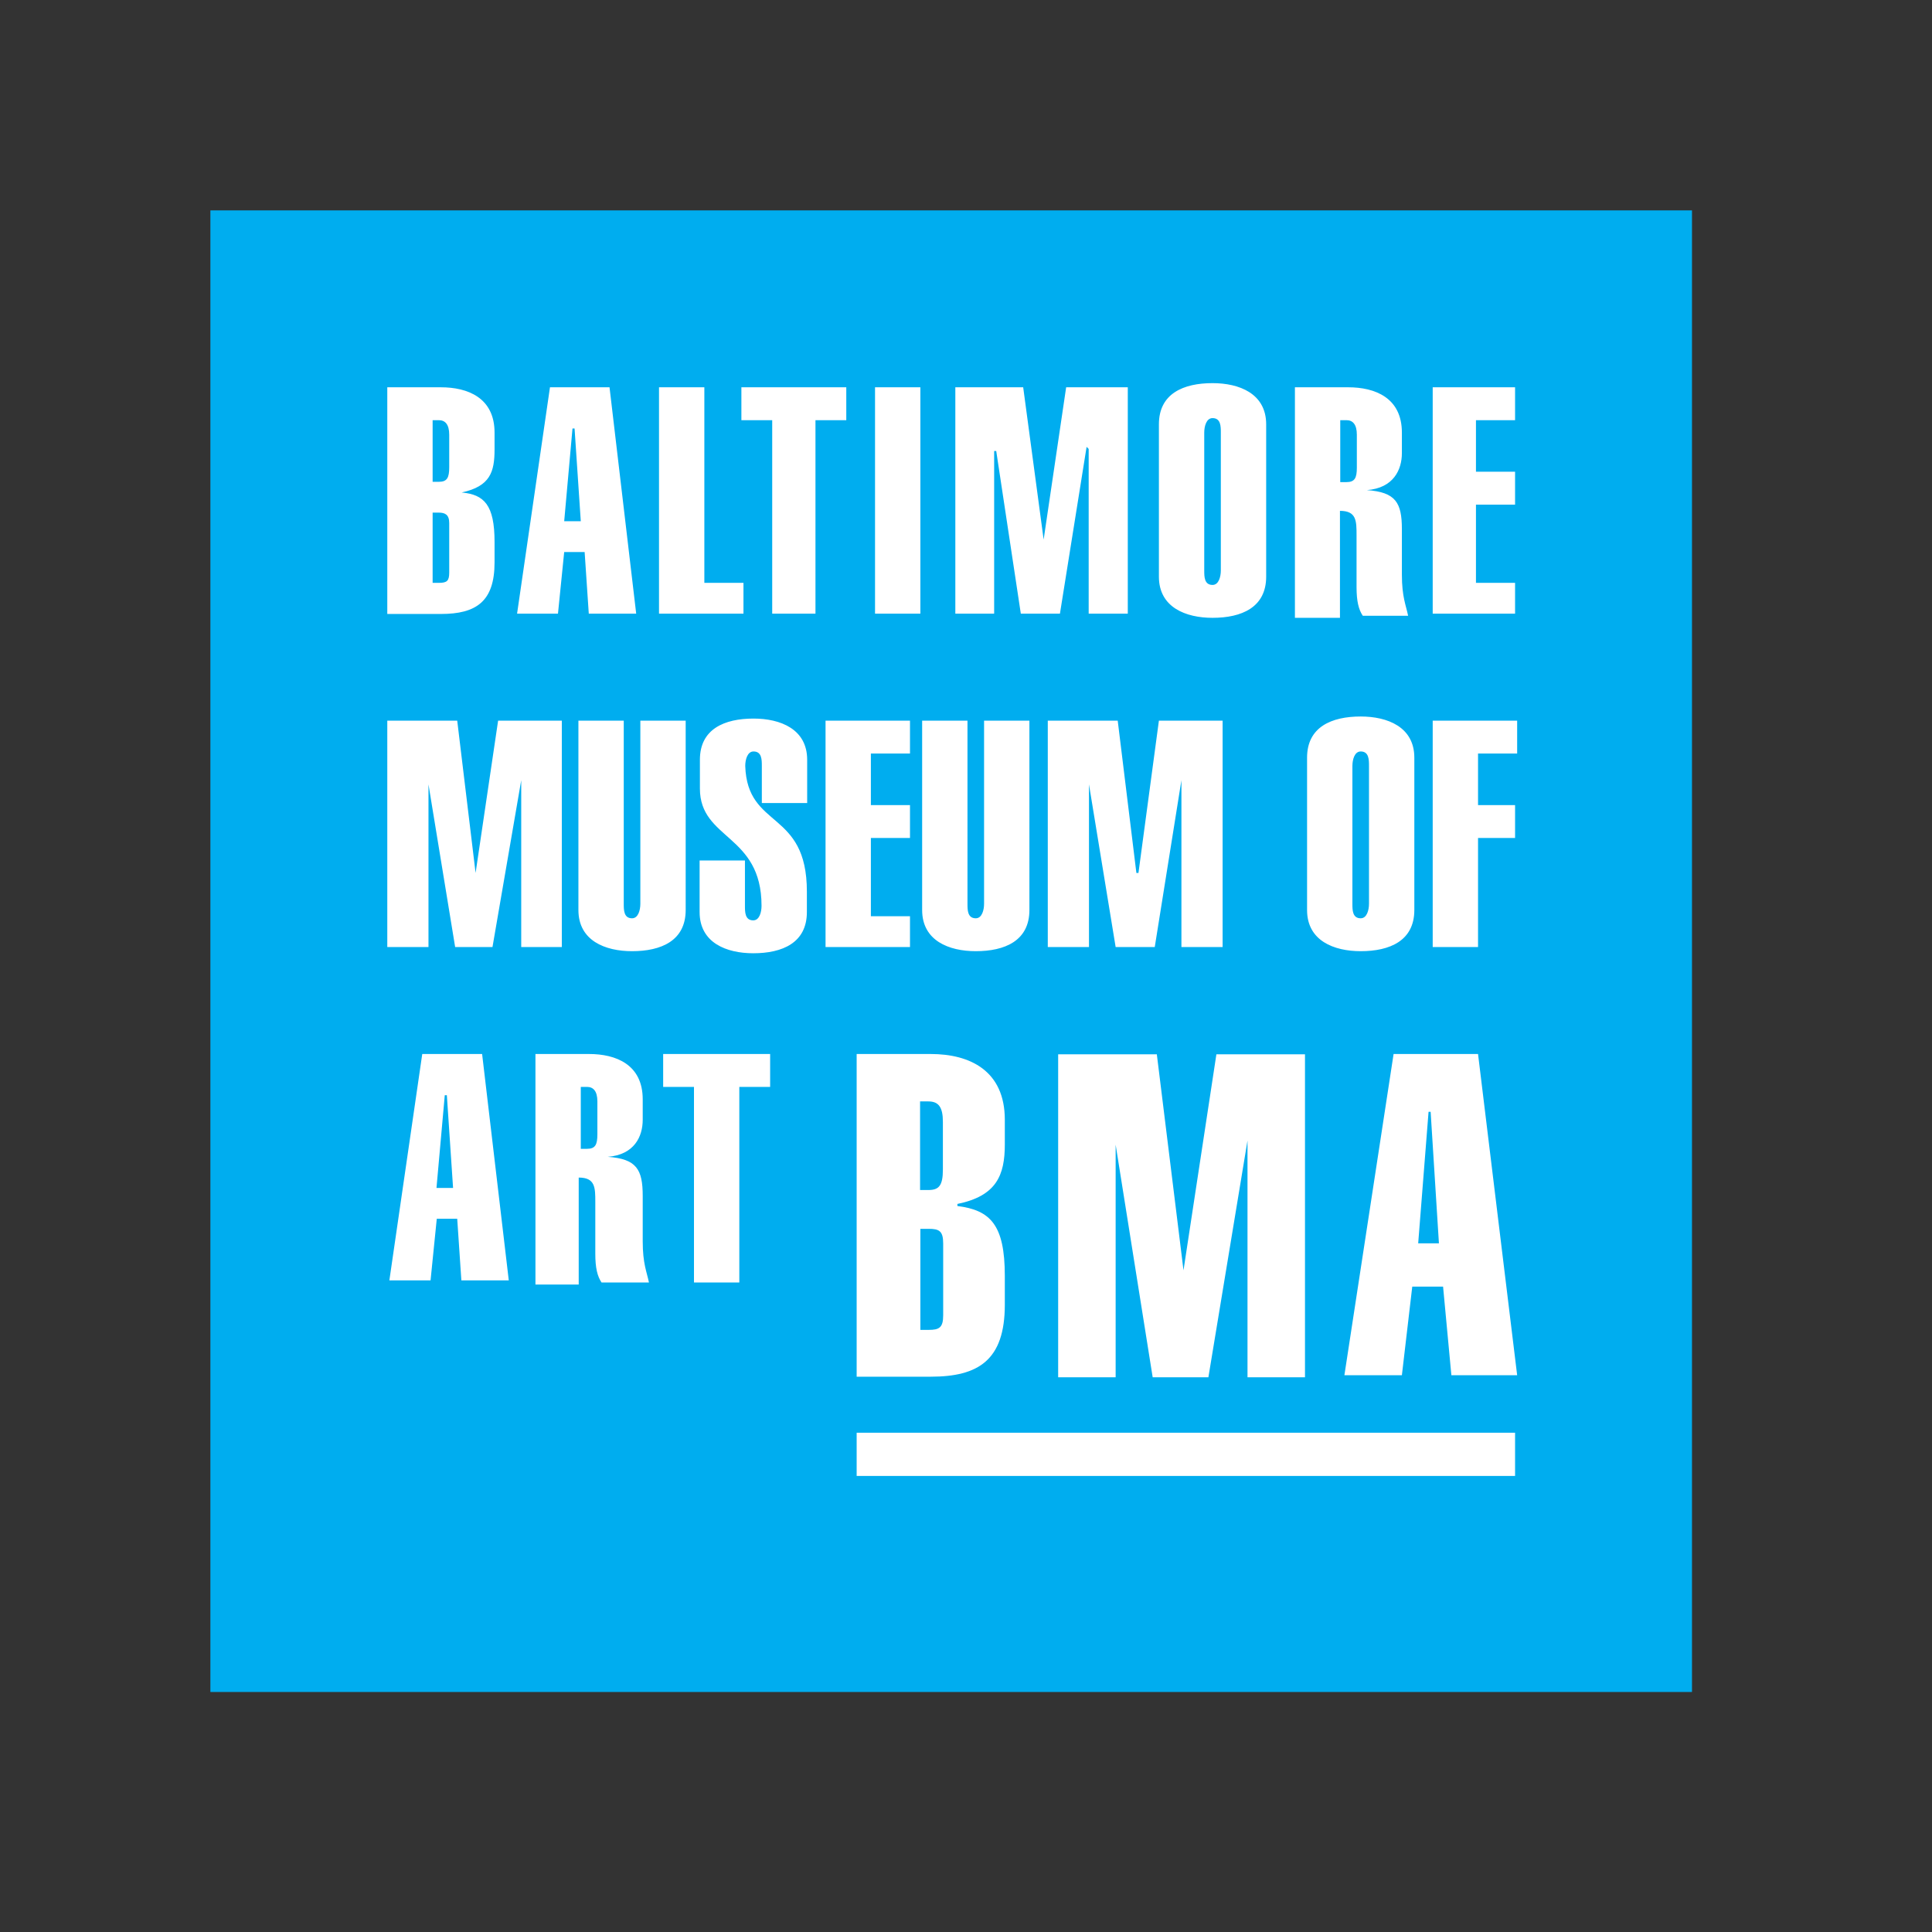
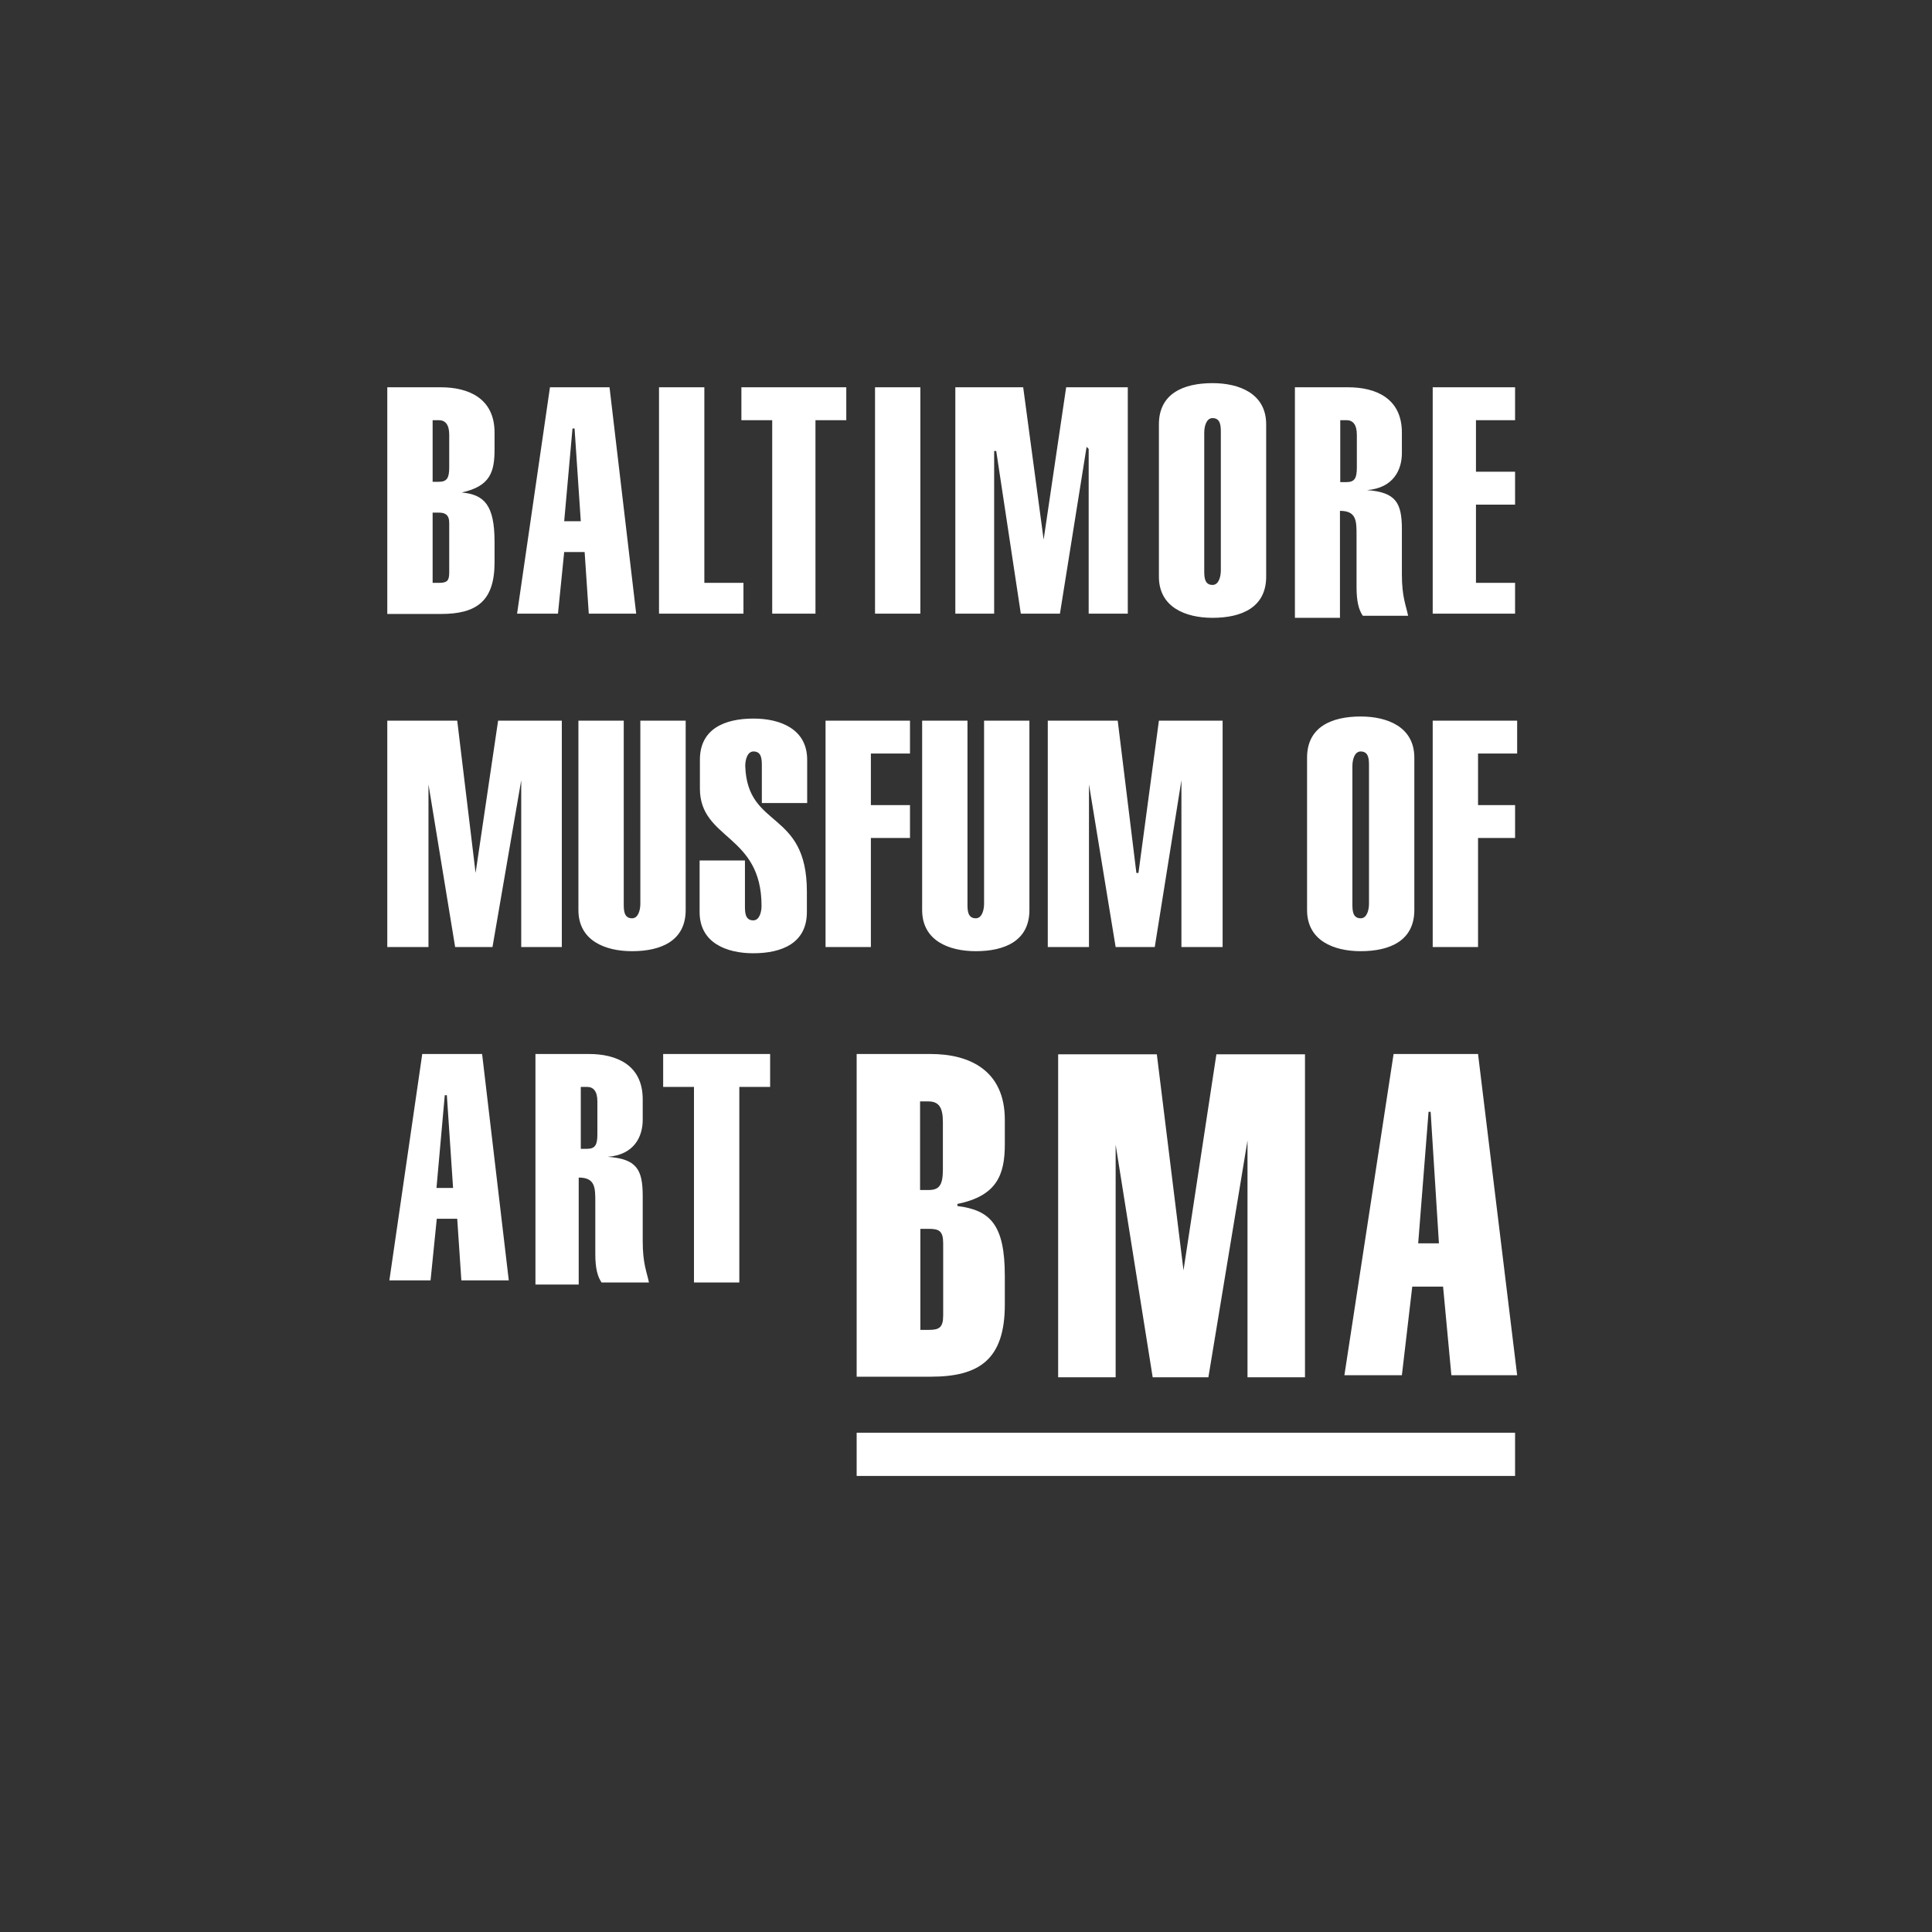
<svg xmlns="http://www.w3.org/2000/svg" version="1.1" id="layer" x="0px" y="0px" viewBox="-153 -46 652 652" style="enable-background:new -153 -46 652 652;" xml:space="preserve">
  <rect x="-153" y="-46" width="652" height="652" fill="#333333" stroke="none" />
  <style type="text/css">
	.st0{fill:#00ADEF;}
	.st1{fill:#FFFFFF;}
</style>
-   <rect x="-82" y="25" class="st0" width="500" height="500" />
-   <path class="st1" d="M-22.3,84.7h18.1c9,0,18.1,3.5,18.1,15.3v5.6c0,7.6-1.4,12.5-11.1,14.6l0,0c7.6,0.7,11.1,4.2,11.1,16.7v6.9  c0,13.2-6.2,17.4-18.1,17.4h-18.1V84.7z M-1.4,100.7c0-3.5-1.4-4.9-3.5-4.9H-7v20.8h2.1c2.8,0,3.5-1.4,3.5-4.9V100.7z M-7,150.7h2.1  c2.8,0,3.5-0.7,3.5-3.5v-16.7c0-2.8-1.4-3.5-3.5-3.5H-7V150.7z M32.6,84.7h20.1l9,76.4h-16l-1.4-20.8h-6.9l-2.1,20.8H21.5L32.6,84.7  z M43,129.9l-2.1-31.3h-0.7l-2.8,31.3H43z M69.4,161.1V84.7h15.3v66h13.2v10.4H69.4z M122.2,161.1h-14.6V95.8H97.2V84.7h35.4v11.1  h-10.4V161.1z M142.3,84.7h15.3v76.4h-15.3V84.7z M169.4,161.1V84.7h22.9l6.9,51.4l0,0l7.6-51.4h20.8v76.4h-13.2v-55.6l-0.7-0.7  l-9,56.3h-13.2l-8.3-54.9h-0.7v54.9H169.4z M238.1,97.2c0-10.4,8.3-13.9,18.1-13.9c9,0,18.1,3.5,18.1,13.9v51.4  c0,10.4-8.3,13.9-18.1,13.9c-9,0-18.1-3.5-18.1-13.9V97.2z M259,100c0-2.1,0-4.9-2.8-4.9c-2.1,0-2.8,2.8-2.8,4.9v46.5  c0,2.1,0,4.9,2.8,4.9c2.1,0,2.8-2.8,2.8-4.9V100z M284,161.1V84.7H302c9,0,18.1,3.5,18.1,15.3v6.9c0,5.6-2.8,11.8-11.8,12.5l0,0  c9.7,0.7,11.8,4.2,11.8,13.2v15.3c0,7.6,1.4,10.4,2.1,13.9h-15.3c-1.4-2.1-2.1-4.9-2.1-9.7v-17.4c0-4.9,0-8.3-5.6-8.3v36.1H284  V161.1z M299.3,116.7h2.1c2.8,0,3.5-1.4,3.5-4.9v-11.1c0-3.5-1.4-4.9-3.5-4.9h-2.1V116.7z M330.5,161.1V84.7h27.8v11.1h-13.2v17.4  h13.2v11.1h-13.2v26.4h13.2v10.4H330.5z M-22.3,273.6v-76.4H1.3l6.2,51.4l0,0l7.6-51.4h21.5v76.4H22.9v-55.6v-0.7l-9.7,56.3H0.6  l-9-54.9l0,0v54.9H-22.3z M78.4,261.1c0,10.4-8.3,13.9-18.1,13.9c-9,0-18.1-3.5-18.1-13.9v-63.9h15.3V259c0,2.1,0,4.9,2.8,4.9  c2.1,0,2.8-2.8,2.8-4.9v-61.8h15.3V261.1z M104.1,225v-12.5c0-2.1,0-4.9-2.8-4.9c-2.1,0-2.8,2.8-2.8,4.9  c0.7,21.5,20.8,14.6,20.8,42.4v6.9c0,10.4-8.3,13.9-18.1,13.9c-9,0-18.1-3.5-18.1-13.9v-17.4h15.3v15.3c0,2.1,0,4.9,2.8,4.9  c2.1,0,2.8-2.8,2.8-4.9c0-24.3-20.8-22.2-20.8-39.6v-9.7c0-10.4,8.3-13.9,18.1-13.9c9,0,18.1,3.5,18.1,13.9V225H104.1z M125.6,273.6  v-76.4h28.5v11.1h-13.2v17.4h13.2v11.1h-13.2v26.4h13.2v10.4H125.6z M194.4,261.1c0,10.4-8.3,13.9-18.1,13.9  c-9,0-18.1-3.5-18.1-13.9v-63.9h15.3V259c0,2.1,0,4.9,2.8,4.9c2.1,0,2.8-2.8,2.8-4.9v-61.8h15.3  C194.4,197.2,194.4,261.1,194.4,261.1z M200.6,273.6v-76.4h23.6l6.3,51.4h0.7l6.9-51.4h21.5v76.4h-13.9v-55.6v-0.7l-9,56.3h-13.2  l-9-54.9l0,0v54.9H200.6z M288.1,209.7c0-10.4,8.3-13.9,18.1-13.9c9,0,18.1,3.5,18.1,13.9v51.4c0,10.4-8.3,13.9-18.1,13.9  c-9,0-18.1-3.5-18.1-13.9V209.7z M309,212.5c0-2.1,0-4.9-2.8-4.9c-2.1,0-2.8,2.8-2.8,4.9V259c0,2.1,0,4.9,2.8,4.9  c2.1,0,2.8-2.8,2.8-4.9V212.5z M330.5,273.6v-76.4H359v11.1h-13.2v17.4h12.5v11.1h-12.5v36.8H330.5z M-10.5,309.7H9.7l9,76.4h-16  l-1.4-20.8h-6.9l-2.1,20.8h-13.9L-10.5,309.7z M-0.1,354.9l-2.1-31.3h-0.7l-2.8,31.3H-0.1z M27.7,386.8v-77.1h18.1  c9,0,18.1,3.5,18.1,15.3v6.9c0,5.6-2.8,11.8-11.8,12.5l0,0c9.7,0.7,11.8,4.2,11.8,13.2v15.3c0,7.6,1.4,10.4,2.1,13.9h-16  c-1.4-2.1-2.1-4.9-2.1-9.7v-17.4c0-4.9,0-8.3-5.6-8.3v36.1H27.7V386.8z M43,341.7h2.1c2.8,0,3.5-1.4,3.5-4.9v-11.1  c0-3.5-1.4-4.9-3.5-4.9H43V341.7z M96.5,386.8H81.2v-66H70.8v-11.1h36.1v11.1H96.5V386.8z M136.1,309.7h25c13.2,0,25,5.6,25,22.2  v8.3c0,10.4-2.8,17.4-16,20.1v0.7c11.1,1.4,16,6.3,16,23.6v9.7c0,18.8-9,24.3-25,24.3h-25V309.7z M165.2,332.6  c0-4.9-1.4-6.9-4.9-6.9h-2.8v29.9h2.8c3.5,0,4.9-1.4,4.9-6.9V332.6z M157.6,402.8h2.8c3.5,0,4.9-0.7,4.9-4.9v-24.3  c0-4.2-1.4-4.9-4.9-4.9h-2.8V402.8z M204.1,418.8v-109h33.3l9,72.9l0,0l11.1-72.9h29.9v109H268v-79.9l0,0l-13.2,79.9h-18.8  l-12.5-78.5l0,0v78.5H204.1z M317.3,309.7h28.5L359,418.1h-22.2l-2.8-29.9h-10.4l-3.5,29.9h-19.4L317.3,309.7z M332.6,373.6  l-2.8-44.4h-0.7l-3.5,44.4H332.6z M136.1,437.5h222.2v14.6H136.1V437.5z" />
+   <path class="st1" d="M-22.3,84.7h18.1c9,0,18.1,3.5,18.1,15.3v5.6c0,7.6-1.4,12.5-11.1,14.6l0,0c7.6,0.7,11.1,4.2,11.1,16.7v6.9  c0,13.2-6.2,17.4-18.1,17.4h-18.1V84.7z M-1.4,100.7c0-3.5-1.4-4.9-3.5-4.9H-7v20.8h2.1c2.8,0,3.5-1.4,3.5-4.9V100.7z M-7,150.7h2.1  c2.8,0,3.5-0.7,3.5-3.5v-16.7c0-2.8-1.4-3.5-3.5-3.5H-7V150.7z M32.6,84.7h20.1l9,76.4h-16l-1.4-20.8h-6.9l-2.1,20.8H21.5L32.6,84.7  z M43,129.9l-2.1-31.3h-0.7l-2.8,31.3H43z M69.4,161.1V84.7h15.3v66h13.2v10.4H69.4z M122.2,161.1h-14.6V95.8H97.2V84.7h35.4v11.1  h-10.4V161.1z M142.3,84.7h15.3v76.4h-15.3V84.7z M169.4,161.1V84.7h22.9l6.9,51.4l0,0l7.6-51.4h20.8v76.4h-13.2v-55.6l-0.7-0.7  l-9,56.3h-13.2l-8.3-54.9h-0.7v54.9H169.4z M238.1,97.2c0-10.4,8.3-13.9,18.1-13.9c9,0,18.1,3.5,18.1,13.9v51.4  c0,10.4-8.3,13.9-18.1,13.9c-9,0-18.1-3.5-18.1-13.9V97.2z M259,100c0-2.1,0-4.9-2.8-4.9c-2.1,0-2.8,2.8-2.8,4.9v46.5  c0,2.1,0,4.9,2.8,4.9c2.1,0,2.8-2.8,2.8-4.9V100z M284,161.1V84.7H302c9,0,18.1,3.5,18.1,15.3v6.9c0,5.6-2.8,11.8-11.8,12.5l0,0  c9.7,0.7,11.8,4.2,11.8,13.2v15.3c0,7.6,1.4,10.4,2.1,13.9h-15.3c-1.4-2.1-2.1-4.9-2.1-9.7v-17.4c0-4.9,0-8.3-5.6-8.3v36.1H284  V161.1z M299.3,116.7h2.1c2.8,0,3.5-1.4,3.5-4.9v-11.1c0-3.5-1.4-4.9-3.5-4.9h-2.1V116.7z M330.5,161.1V84.7h27.8v11.1h-13.2v17.4  h13.2v11.1h-13.2v26.4h13.2v10.4H330.5z M-22.3,273.6v-76.4H1.3l6.2,51.4l0,0l7.6-51.4h21.5v76.4H22.9v-55.6v-0.7l-9.7,56.3H0.6  l-9-54.9l0,0v54.9H-22.3z M78.4,261.1c0,10.4-8.3,13.9-18.1,13.9c-9,0-18.1-3.5-18.1-13.9v-63.9h15.3V259c0,2.1,0,4.9,2.8,4.9  c2.1,0,2.8-2.8,2.8-4.9v-61.8h15.3V261.1z M104.1,225v-12.5c0-2.1,0-4.9-2.8-4.9c-2.1,0-2.8,2.8-2.8,4.9  c0.7,21.5,20.8,14.6,20.8,42.4v6.9c0,10.4-8.3,13.9-18.1,13.9c-9,0-18.1-3.5-18.1-13.9v-17.4h15.3v15.3c0,2.1,0,4.9,2.8,4.9  c2.1,0,2.8-2.8,2.8-4.9c0-24.3-20.8-22.2-20.8-39.6v-9.7c0-10.4,8.3-13.9,18.1-13.9c9,0,18.1,3.5,18.1,13.9V225H104.1z M125.6,273.6  v-76.4h28.5v11.1h-13.2v17.4h13.2v11.1h-13.2v26.4v10.4H125.6z M194.4,261.1c0,10.4-8.3,13.9-18.1,13.9  c-9,0-18.1-3.5-18.1-13.9v-63.9h15.3V259c0,2.1,0,4.9,2.8,4.9c2.1,0,2.8-2.8,2.8-4.9v-61.8h15.3  C194.4,197.2,194.4,261.1,194.4,261.1z M200.6,273.6v-76.4h23.6l6.3,51.4h0.7l6.9-51.4h21.5v76.4h-13.9v-55.6v-0.7l-9,56.3h-13.2  l-9-54.9l0,0v54.9H200.6z M288.1,209.7c0-10.4,8.3-13.9,18.1-13.9c9,0,18.1,3.5,18.1,13.9v51.4c0,10.4-8.3,13.9-18.1,13.9  c-9,0-18.1-3.5-18.1-13.9V209.7z M309,212.5c0-2.1,0-4.9-2.8-4.9c-2.1,0-2.8,2.8-2.8,4.9V259c0,2.1,0,4.9,2.8,4.9  c2.1,0,2.8-2.8,2.8-4.9V212.5z M330.5,273.6v-76.4H359v11.1h-13.2v17.4h12.5v11.1h-12.5v36.8H330.5z M-10.5,309.7H9.7l9,76.4h-16  l-1.4-20.8h-6.9l-2.1,20.8h-13.9L-10.5,309.7z M-0.1,354.9l-2.1-31.3h-0.7l-2.8,31.3H-0.1z M27.7,386.8v-77.1h18.1  c9,0,18.1,3.5,18.1,15.3v6.9c0,5.6-2.8,11.8-11.8,12.5l0,0c9.7,0.7,11.8,4.2,11.8,13.2v15.3c0,7.6,1.4,10.4,2.1,13.9h-16  c-1.4-2.1-2.1-4.9-2.1-9.7v-17.4c0-4.9,0-8.3-5.6-8.3v36.1H27.7V386.8z M43,341.7h2.1c2.8,0,3.5-1.4,3.5-4.9v-11.1  c0-3.5-1.4-4.9-3.5-4.9H43V341.7z M96.5,386.8H81.2v-66H70.8v-11.1h36.1v11.1H96.5V386.8z M136.1,309.7h25c13.2,0,25,5.6,25,22.2  v8.3c0,10.4-2.8,17.4-16,20.1v0.7c11.1,1.4,16,6.3,16,23.6v9.7c0,18.8-9,24.3-25,24.3h-25V309.7z M165.2,332.6  c0-4.9-1.4-6.9-4.9-6.9h-2.8v29.9h2.8c3.5,0,4.9-1.4,4.9-6.9V332.6z M157.6,402.8h2.8c3.5,0,4.9-0.7,4.9-4.9v-24.3  c0-4.2-1.4-4.9-4.9-4.9h-2.8V402.8z M204.1,418.8v-109h33.3l9,72.9l0,0l11.1-72.9h29.9v109H268v-79.9l0,0l-13.2,79.9h-18.8  l-12.5-78.5l0,0v78.5H204.1z M317.3,309.7h28.5L359,418.1h-22.2l-2.8-29.9h-10.4l-3.5,29.9h-19.4L317.3,309.7z M332.6,373.6  l-2.8-44.4h-0.7l-3.5,44.4H332.6z M136.1,437.5h222.2v14.6H136.1V437.5z" />
</svg>